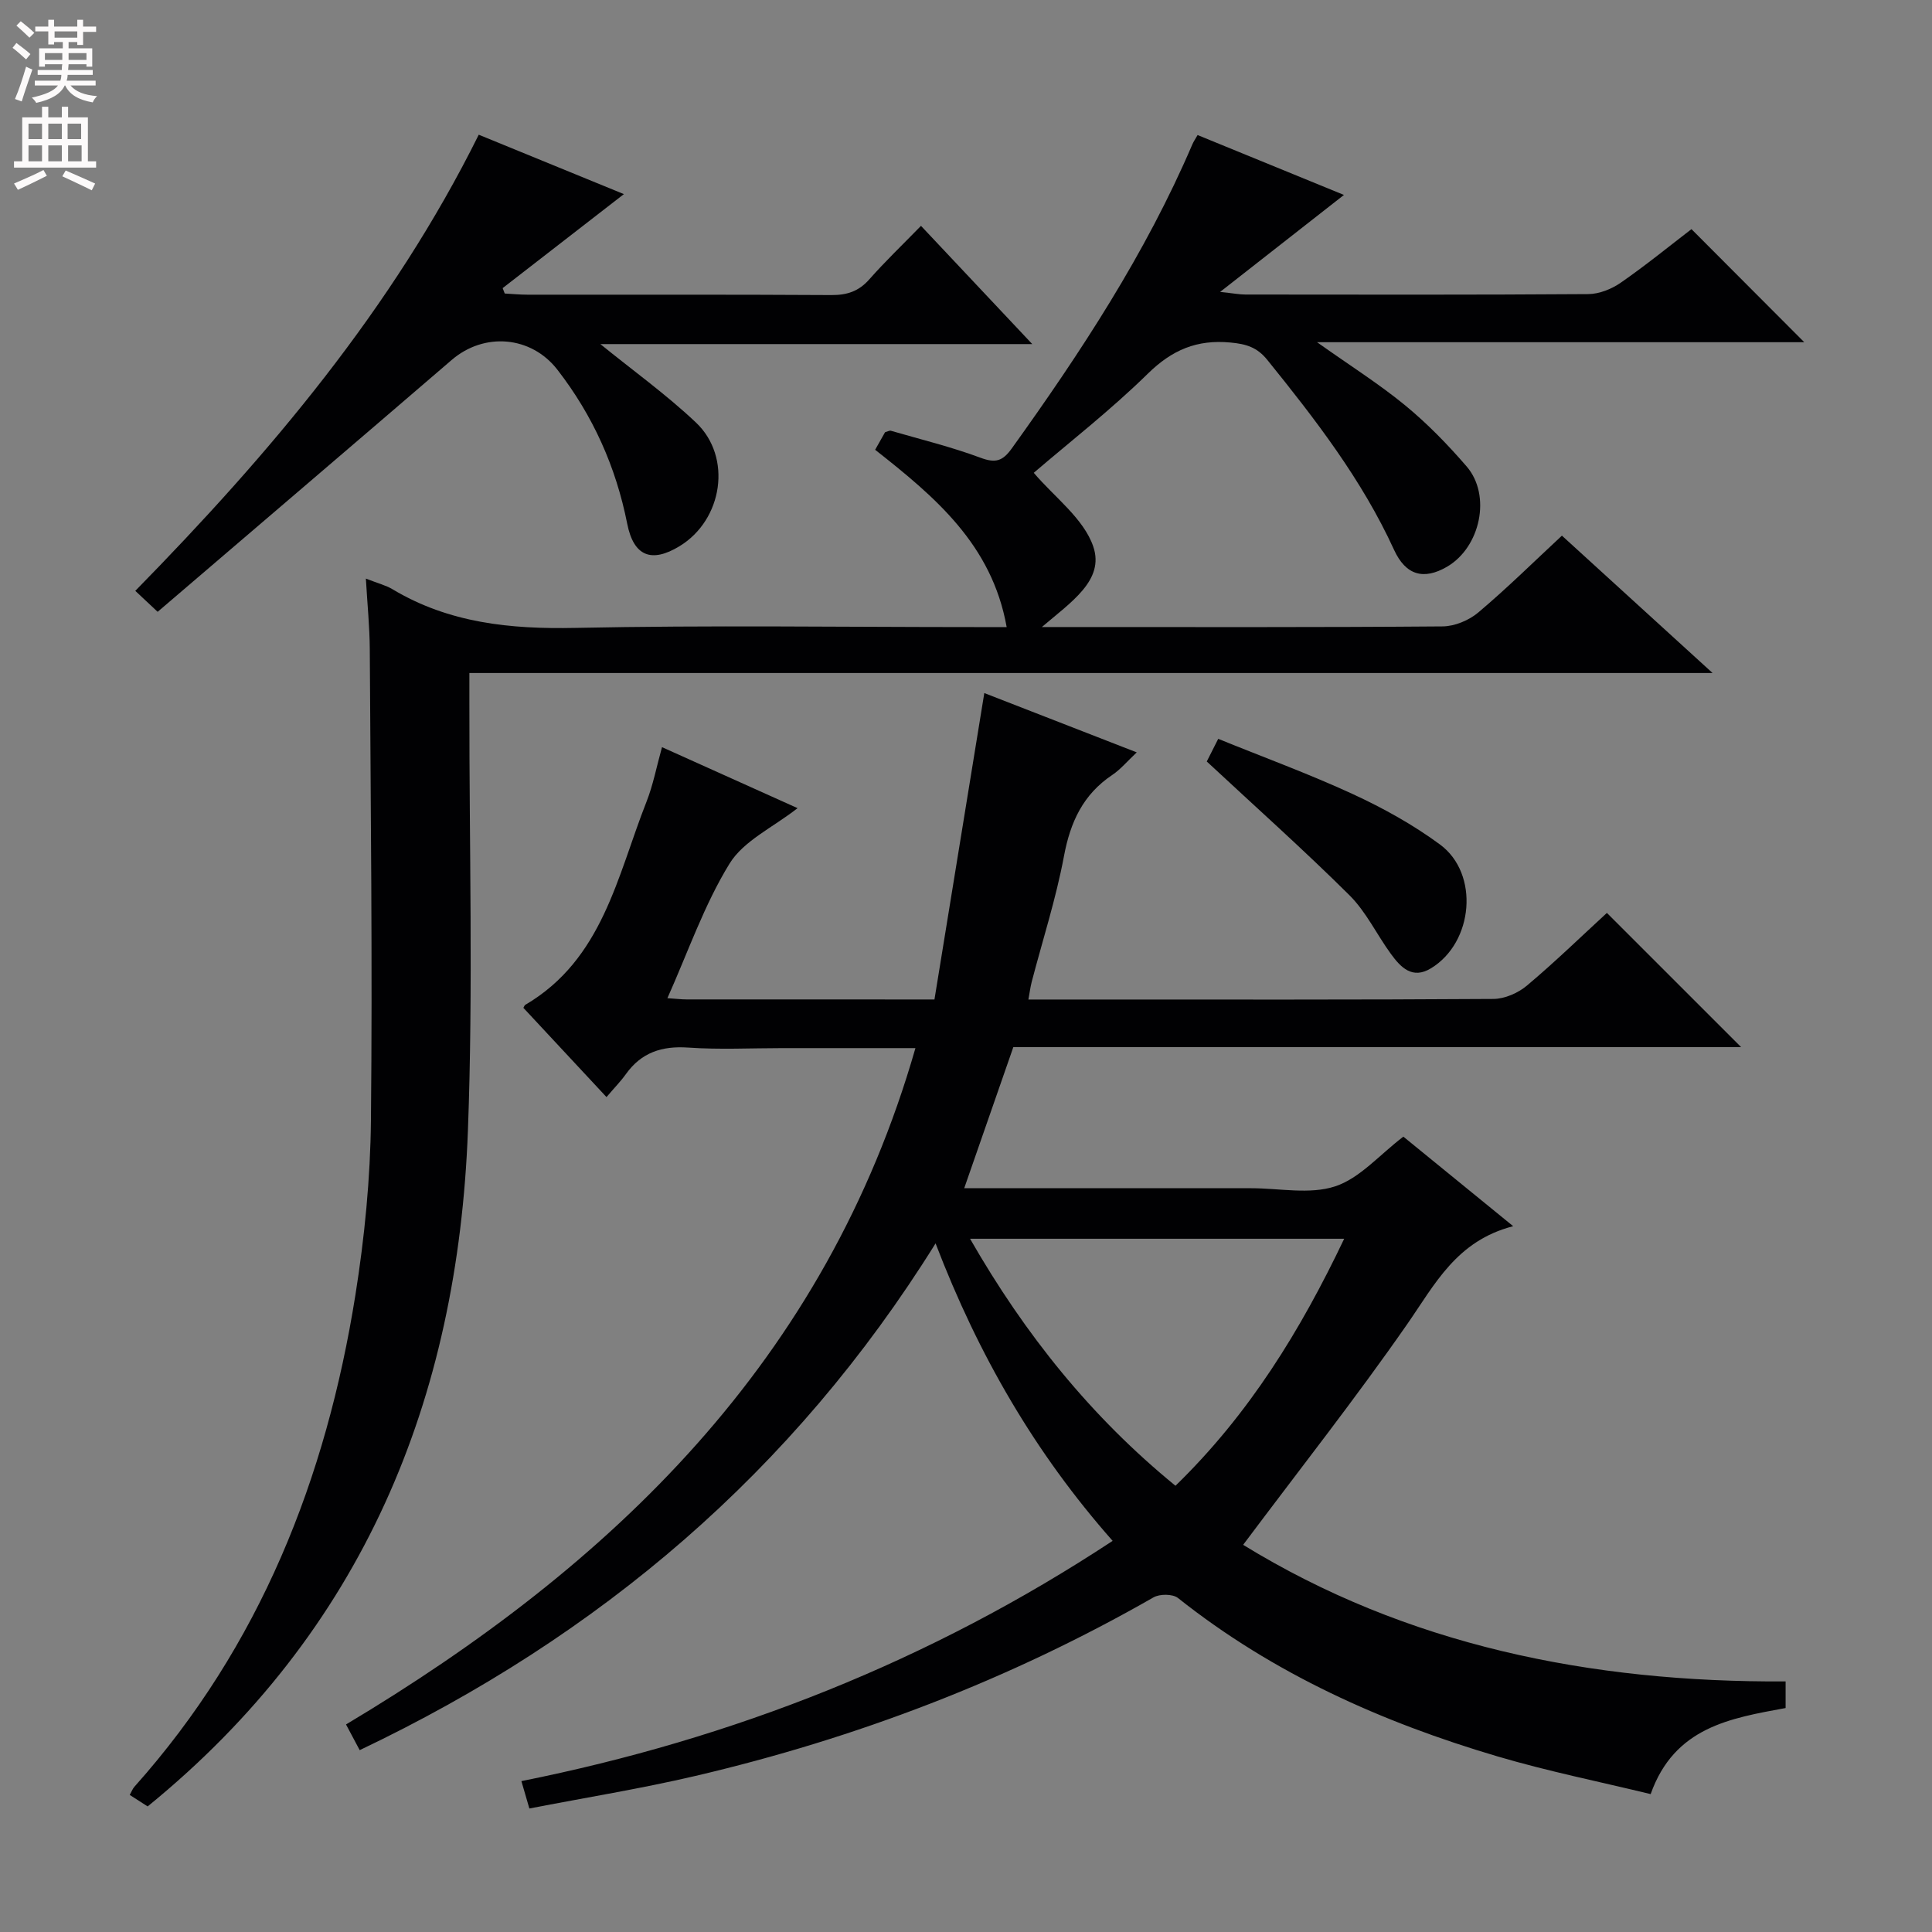
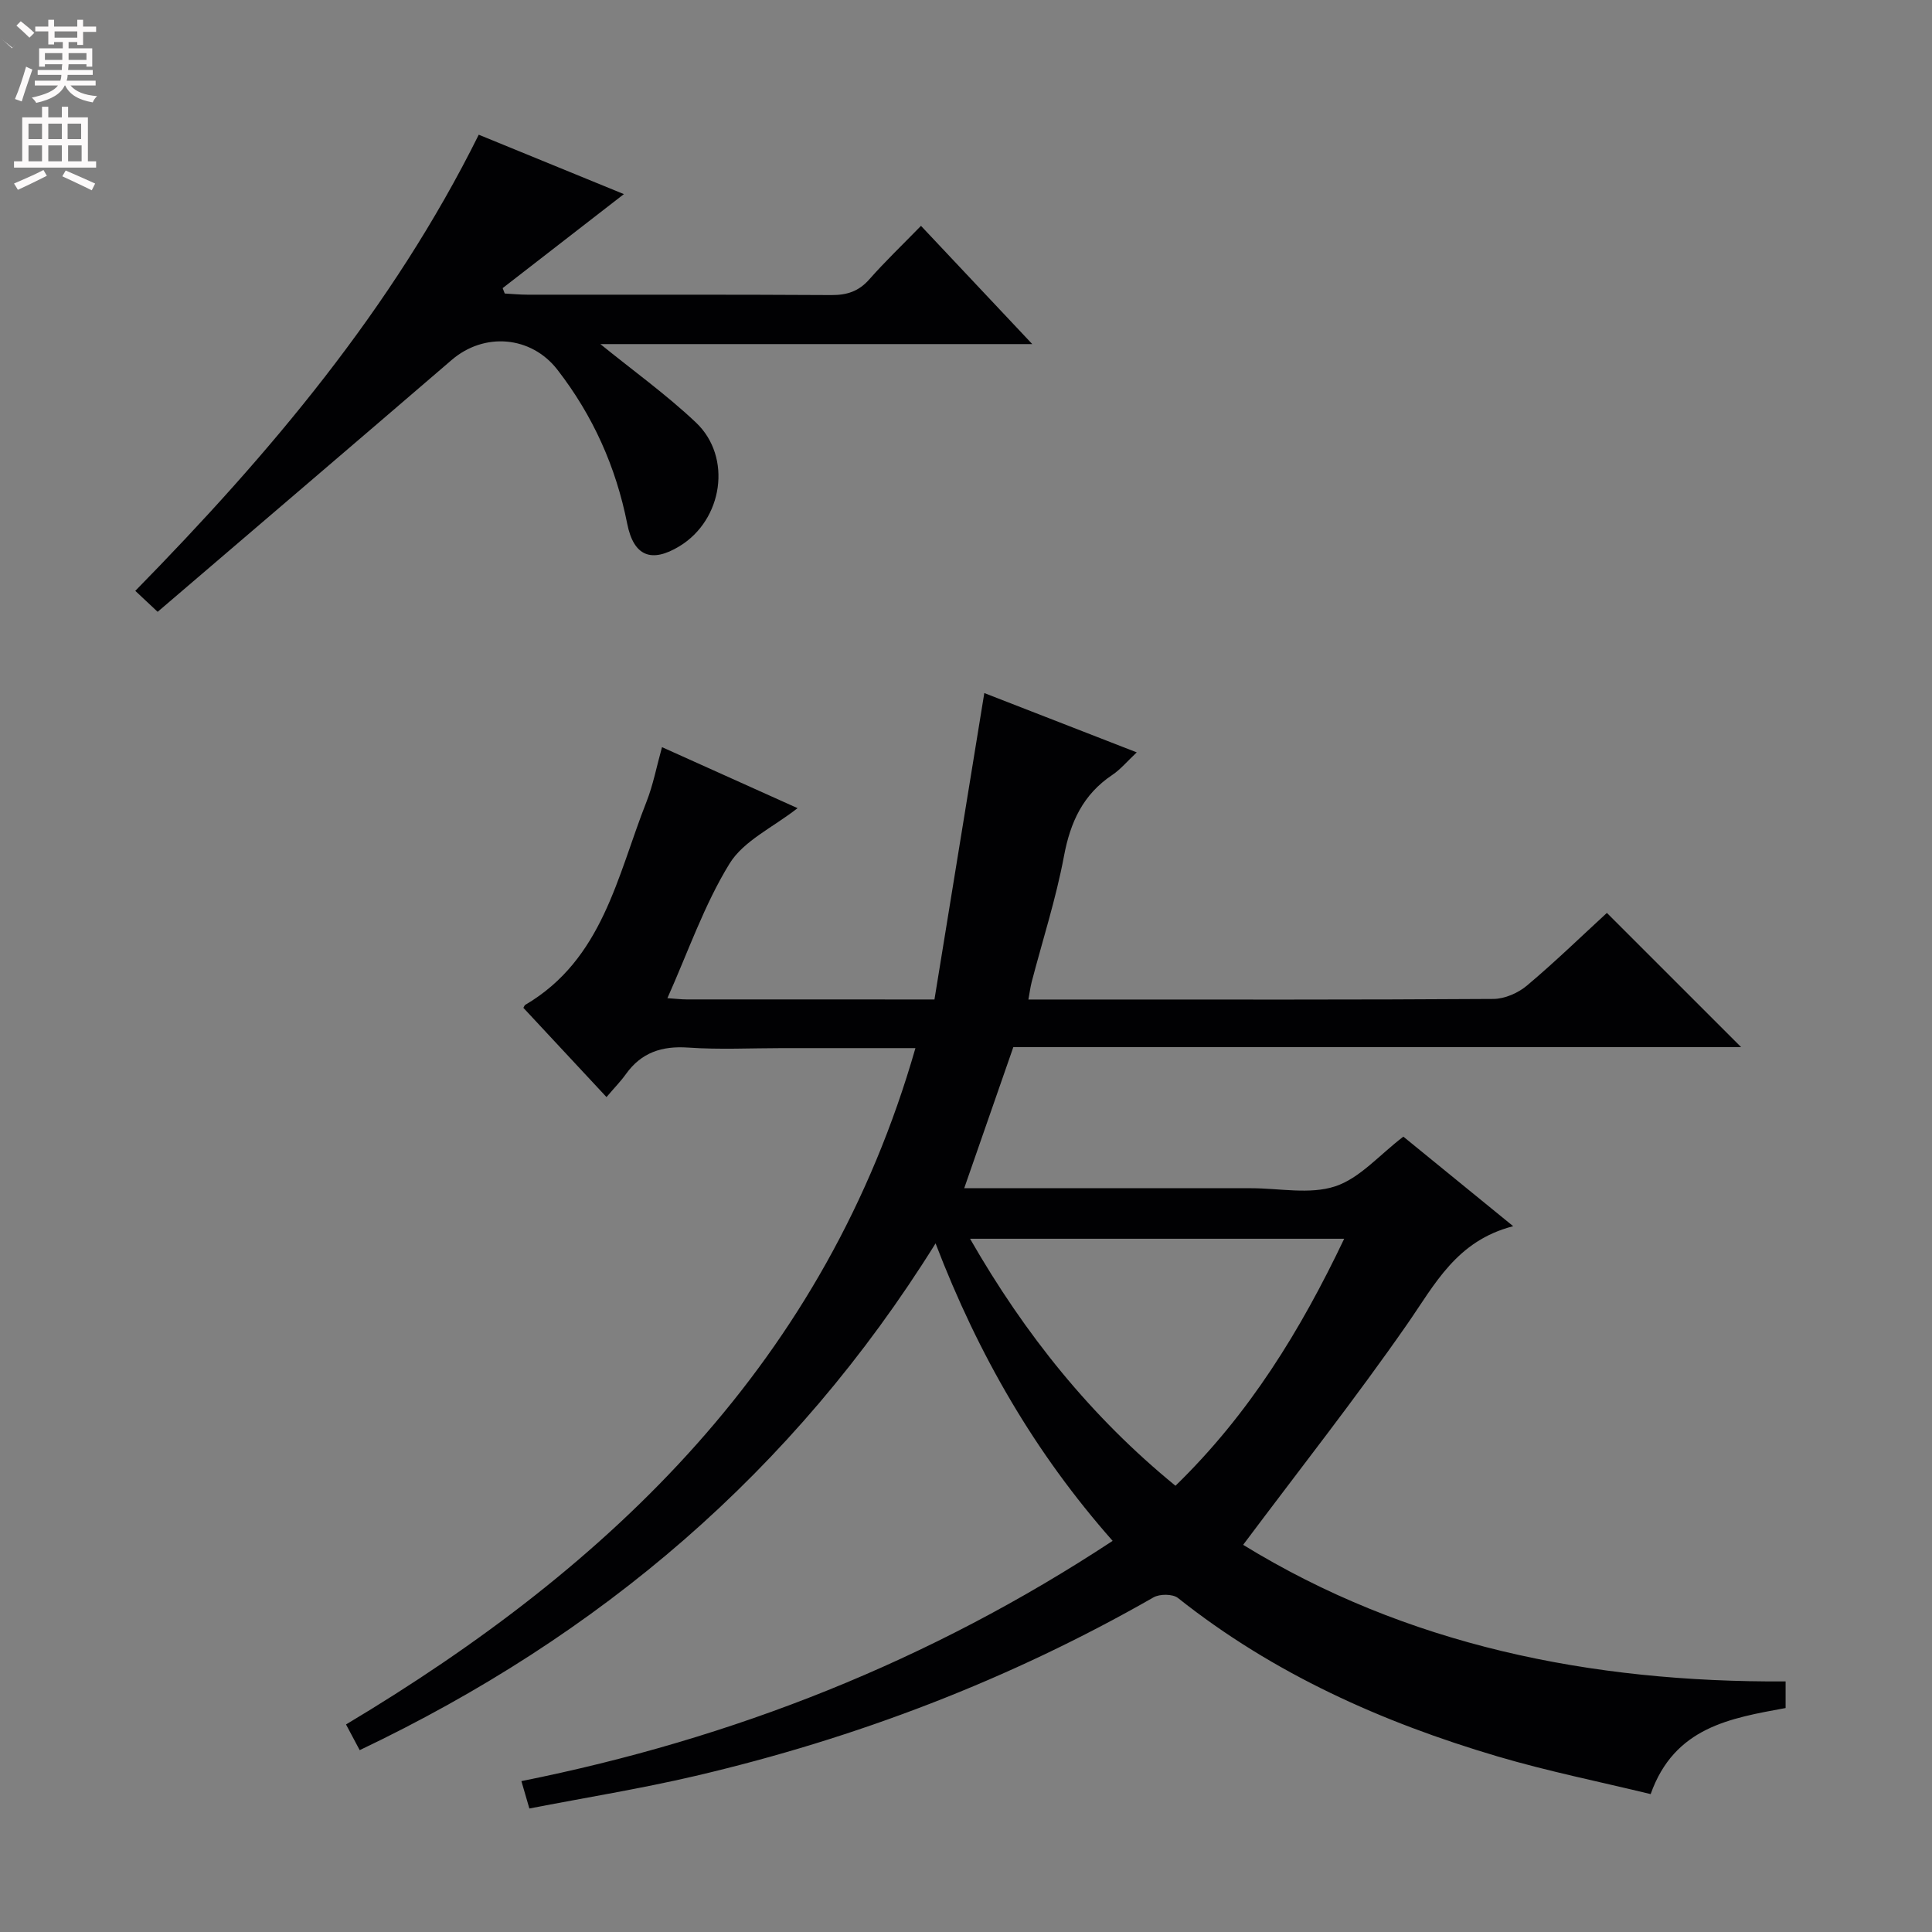
<svg xmlns="http://www.w3.org/2000/svg" enable-background="new 0 0 400 400" viewBox="0 0 400 400">
  <rect x="0" y="0" width="400" height="400" fill="#808080" stroke="none" />
  <g fill="#010103">
    <path d="m74.47 362.35c-.94-1.77-1.78-3.34-2.83-5.32 55.28-33.05 99.34-75.36 117.89-140.03-9.64 0-18.59 0-27.54 0-6.5 0-13.02.34-19.49-.11-5.47-.38-9.71 1.01-12.92 5.5-1.06 1.49-2.36 2.8-4.01 4.75-6.06-6.51-11.66-12.52-17.21-18.48.2-.34.25-.54.38-.61 16.05-9.42 19.04-26.66 25.1-42.03 1.38-3.5 2.09-7.27 3.22-11.33 9.58 4.31 18.71 8.42 28.07 12.63-5.08 3.98-11.18 6.75-14.09 11.49-5.24 8.52-8.56 18.22-12.86 27.85 1.77.12 2.88.26 4 .26 16.64.01 33.27.01 51.29.01 3.42-21.06 6.82-41.94 10.32-63.44 9.95 3.87 20.35 7.91 31.56 12.28-2 1.88-3.36 3.53-5.06 4.67-6.06 4.05-8.69 9.76-10.01 16.83-1.64 8.77-4.41 17.33-6.67 25.99-.28 1.08-.42 2.19-.69 3.68h11.3c28.33 0 56.66.07 84.99-.12 2.34-.02 5.1-1.23 6.92-2.76 5.85-4.92 11.34-10.26 16.56-15.05 9.38 9.37 18.6 18.59 27.79 27.78-49.81 0-100.17 0-150.68 0-3.43 9.86-6.73 19.32-10.17 29.22h50.43 9c5.83 0 12.11 1.34 17.37-.39 5.09-1.67 9.15-6.5 14.12-10.29 6.99 5.7 14.39 11.73 22.74 18.54-11.74 3.02-16.2 12.02-21.92 20.25-10.71 15.4-22.34 30.16-33.99 45.72 33.76 20.75 71.85 28.52 112.31 28.28v5.51c-11.43 2.11-23.02 3.94-27.94 17.82-10.58-2.57-21.27-4.72-31.69-7.8-23.92-7.07-46.44-17.12-66.17-32.8-1.09-.86-3.78-.87-5.07-.13-29.78 17.04-61.47 29.15-94.81 36.96-11.28 2.64-22.75 4.49-34.41 6.75-.56-1.94-1.01-3.46-1.65-5.67 43.86-8.78 84.62-24.85 122.41-49.74-16.06-18.18-27.81-38.47-36.66-61.59-29.46 47.3-69.58 81.29-119.23 104.92zm203.83-105.88c-26.2 0-51.54 0-77.46 0 11.39 19.86 25.08 36.89 42.53 51.14 15.31-14.89 25.89-32.17 34.93-51.14z" />
-     <path d="m75.75 119.79c2.49.98 4.13 1.38 5.52 2.21 11.71 7.01 24.4 8.28 37.84 8 27.65-.58 55.33-.17 82.99-.17h6.32c-3.05-17.1-14.84-26.95-27.23-36.71.73-1.3 1.43-2.54 2.05-3.63.57-.16.93-.38 1.19-.31 6.21 1.8 12.53 3.34 18.57 5.59 3.1 1.15 4.57.73 6.48-1.93 14.28-19.9 27.69-40.31 37.38-62.94.25-.58.62-1.12 1.09-1.94 10.18 4.17 20.23 8.28 30.3 12.4-8.31 6.51-16.37 12.82-25.64 20.08 2.84.3 4.03.54 5.23.54 23.67.02 47.33.08 71-.09 2.26-.02 4.82-1.04 6.72-2.36 5.18-3.59 10.08-7.59 14.64-11.09 7.93 7.95 15.63 15.67 23.35 23.41-32.82 0-66.15 0-100.87 0 6.89 4.89 12.85 8.64 18.25 13.08 4.6 3.78 8.82 8.12 12.72 12.64 5.17 5.99 2.85 16.76-4.08 20.78-4.78 2.77-8.51 1.8-10.95-3.52-6.65-14.53-16.29-27-26.24-39.32-2.1-2.61-4.37-3.29-7.59-3.59-6.96-.67-12.12 1.51-17.16 6.46-7.7 7.55-16.27 14.22-23.6 20.51 4.28 5.05 10.34 9.46 12.32 15.27 2.38 6.98-4.65 11.52-10.64 16.66h5.46c25.83 0 51.67.08 77.5-.13 2.5-.02 5.46-1.25 7.39-2.88 5.97-5.03 11.54-10.54 17.32-15.91 10.1 9.21 20.03 18.26 31.19 28.44-86.68 0-171.82 0-257.39 0v6.19c-.04 29.5.8 59.03-.3 88.49-2.08 55.73-21.67 103.64-66.31 139.98-1.12-.72-2.31-1.48-3.71-2.38.38-.68.6-1.29 1-1.73 25.98-29.1 39.67-63.79 45.72-101.76 1.9-11.95 3.1-24.14 3.22-36.23.33-32.49-.06-64.99-.24-97.48-.03-4.64-.5-9.27-.81-14.63z" />
    <path d="m213.72 71.24c-30.88 0-60.27 0-89.42 0 6.64 5.4 13.61 10.4 19.78 16.23 7.58 7.17 5.57 20.17-3.4 25.62-5.78 3.51-9.48 2.11-10.82-4.65-2.34-11.8-7.1-22.4-14.46-31.9-5.41-6.98-15.12-7.84-21.9-2-20.17 17.35-40.41 34.62-60.86 52.13-1.78-1.67-3.07-2.88-4.63-4.34 27.87-28.43 53.24-58.44 71.11-94.44 10.3 4.22 20.33 8.32 30.05 12.3-8.47 6.56-16.78 13.01-25.1 19.46.14.37.29.74.43 1.12 1.56.08 3.11.24 4.67.24 20.98.02 41.97-.05 62.95.08 3.24.02 5.67-.77 7.85-3.24 3.28-3.72 6.88-7.16 10.71-11.09 7.6 8.06 14.83 15.74 23.04 24.48z" />
-     <path d="m249.85 157.66c.5-.98 1.24-2.45 2.37-4.69 9.38 3.81 18.81 7.26 27.89 11.45 6.28 2.9 12.47 6.33 18.03 10.43 8.2 6.05 6.93 20.27-1.86 25.62-3.87 2.36-6.27-.18-8.3-2.96-2.93-4.01-5.12-8.71-8.58-12.15-9.4-9.34-19.3-18.16-29.55-27.7z" />
  </g>
-   <path d="m2.6 9.9.8-1c.9.7 1.9 1.4 2.9 2.3l-.9 1.1c-1.1-1-2-1.8-2.8-2.4zm.5 10.6c.9-2.1 1.6-4.3 2.3-6.7.4.2.8.4 1.3.6-.7 2.1-1.5 4.3-2.2 6.6zm.3-15.2.9-.9c1 .8 2 1.6 2.8 2.4l-1 1c-.9-.9-1.8-1.7-2.7-2.5zm12.6-1.2h1.2v1.4h2.7v1.1h-2.7v2.7h-1.2v-.6h-1.8v1.3h4.9v3.8h-1.2v-.5h-3.7c0 .4-.1.9-.1 1.2h5.1v1h-5.2c0 .5-.1.9-.2 1.2h6v1h-5.2c1.1 1.3 2.9 2 5.5 2.2-.4.4-.7.8-.9 1.3-2.9-.5-4.8-1.6-5.7-3.5h-.1c-.8 1.7-2.7 2.9-5.9 3.6-.2-.4-.6-.8-.9-1.1 2.8-.6 4.6-1.4 5.4-2.5h-4.8v-1h5.3c.1-.3.2-.7.2-1.2h-4.9v-1h5c0-.4 0-.8.1-1.2h-3.6v.5h-1.2v-3.8h4.9v-1.3h-1.8v.5h-1.2v-2.7h-2.7v-1h2.7v-1.4h1.2v1.4h4.8zm-6.7 8.3h3.6c0-.4 0-.9 0-1.4h-3.6zm1.9-4.6h4.8v-1.3h-4.7v1.3zm6.7 3.2h-3.7v1.4h3.7z" fill="#fcfafa" />
+   <path d="m2.6 9.9.8-1l-.9 1.1c-1.1-1-2-1.8-2.8-2.4zm.5 10.6c.9-2.1 1.6-4.3 2.3-6.7.4.2.8.4 1.3.6-.7 2.1-1.5 4.3-2.2 6.6zm.3-15.2.9-.9c1 .8 2 1.6 2.8 2.4l-1 1c-.9-.9-1.8-1.7-2.7-2.5zm12.6-1.2h1.2v1.4h2.7v1.1h-2.7v2.7h-1.2v-.6h-1.8v1.3h4.9v3.8h-1.2v-.5h-3.7c0 .4-.1.9-.1 1.2h5.1v1h-5.2c0 .5-.1.9-.2 1.2h6v1h-5.2c1.1 1.3 2.9 2 5.5 2.2-.4.4-.7.8-.9 1.3-2.9-.5-4.8-1.6-5.7-3.5h-.1c-.8 1.7-2.7 2.9-5.9 3.6-.2-.4-.6-.8-.9-1.1 2.8-.6 4.6-1.4 5.4-2.5h-4.8v-1h5.3c.1-.3.2-.7.2-1.2h-4.9v-1h5c0-.4 0-.8.1-1.2h-3.6v.5h-1.2v-3.8h4.9v-1.3h-1.8v.5h-1.2v-2.7h-2.7v-1h2.7v-1.4h1.2v1.4h4.8zm-6.7 8.3h3.6c0-.4 0-.9 0-1.4h-3.6zm1.9-4.6h4.8v-1.3h-4.7v1.3zm6.7 3.2h-3.7v1.4h3.7z" fill="#fcfafa" />
  <path d="m8.7 22.1h1.3v2.2h2.8v-2.2h1.3v2.2h4.1v9.1h1.7v1.3h-17v-1.3h1.7v-9.1h4.1zm.3 13.1.7 1.2c-1.8.9-3.8 1.9-6 2.9-.2-.4-.5-.8-.8-1.3 2.3-1 4.4-1.9 6.1-2.8zm-3.1-6.4h2.8v-3.2h-2.8zm0 4.6h2.8v-3.3h-2.8zm4.1-4.6h2.8v-3.2h-2.8zm0 4.6h2.8v-3.3h-2.8zm3.6 1.9c2.1.9 4.1 1.8 6.1 2.7l-.7 1.4c-2.2-1.1-4.2-2-6.1-2.9zm3.2-9.7h-2.8v3.2h2.8zm-2.7 7.8h2.8v-3.3h-2.8z" fill="#fcfafa" />
</svg>